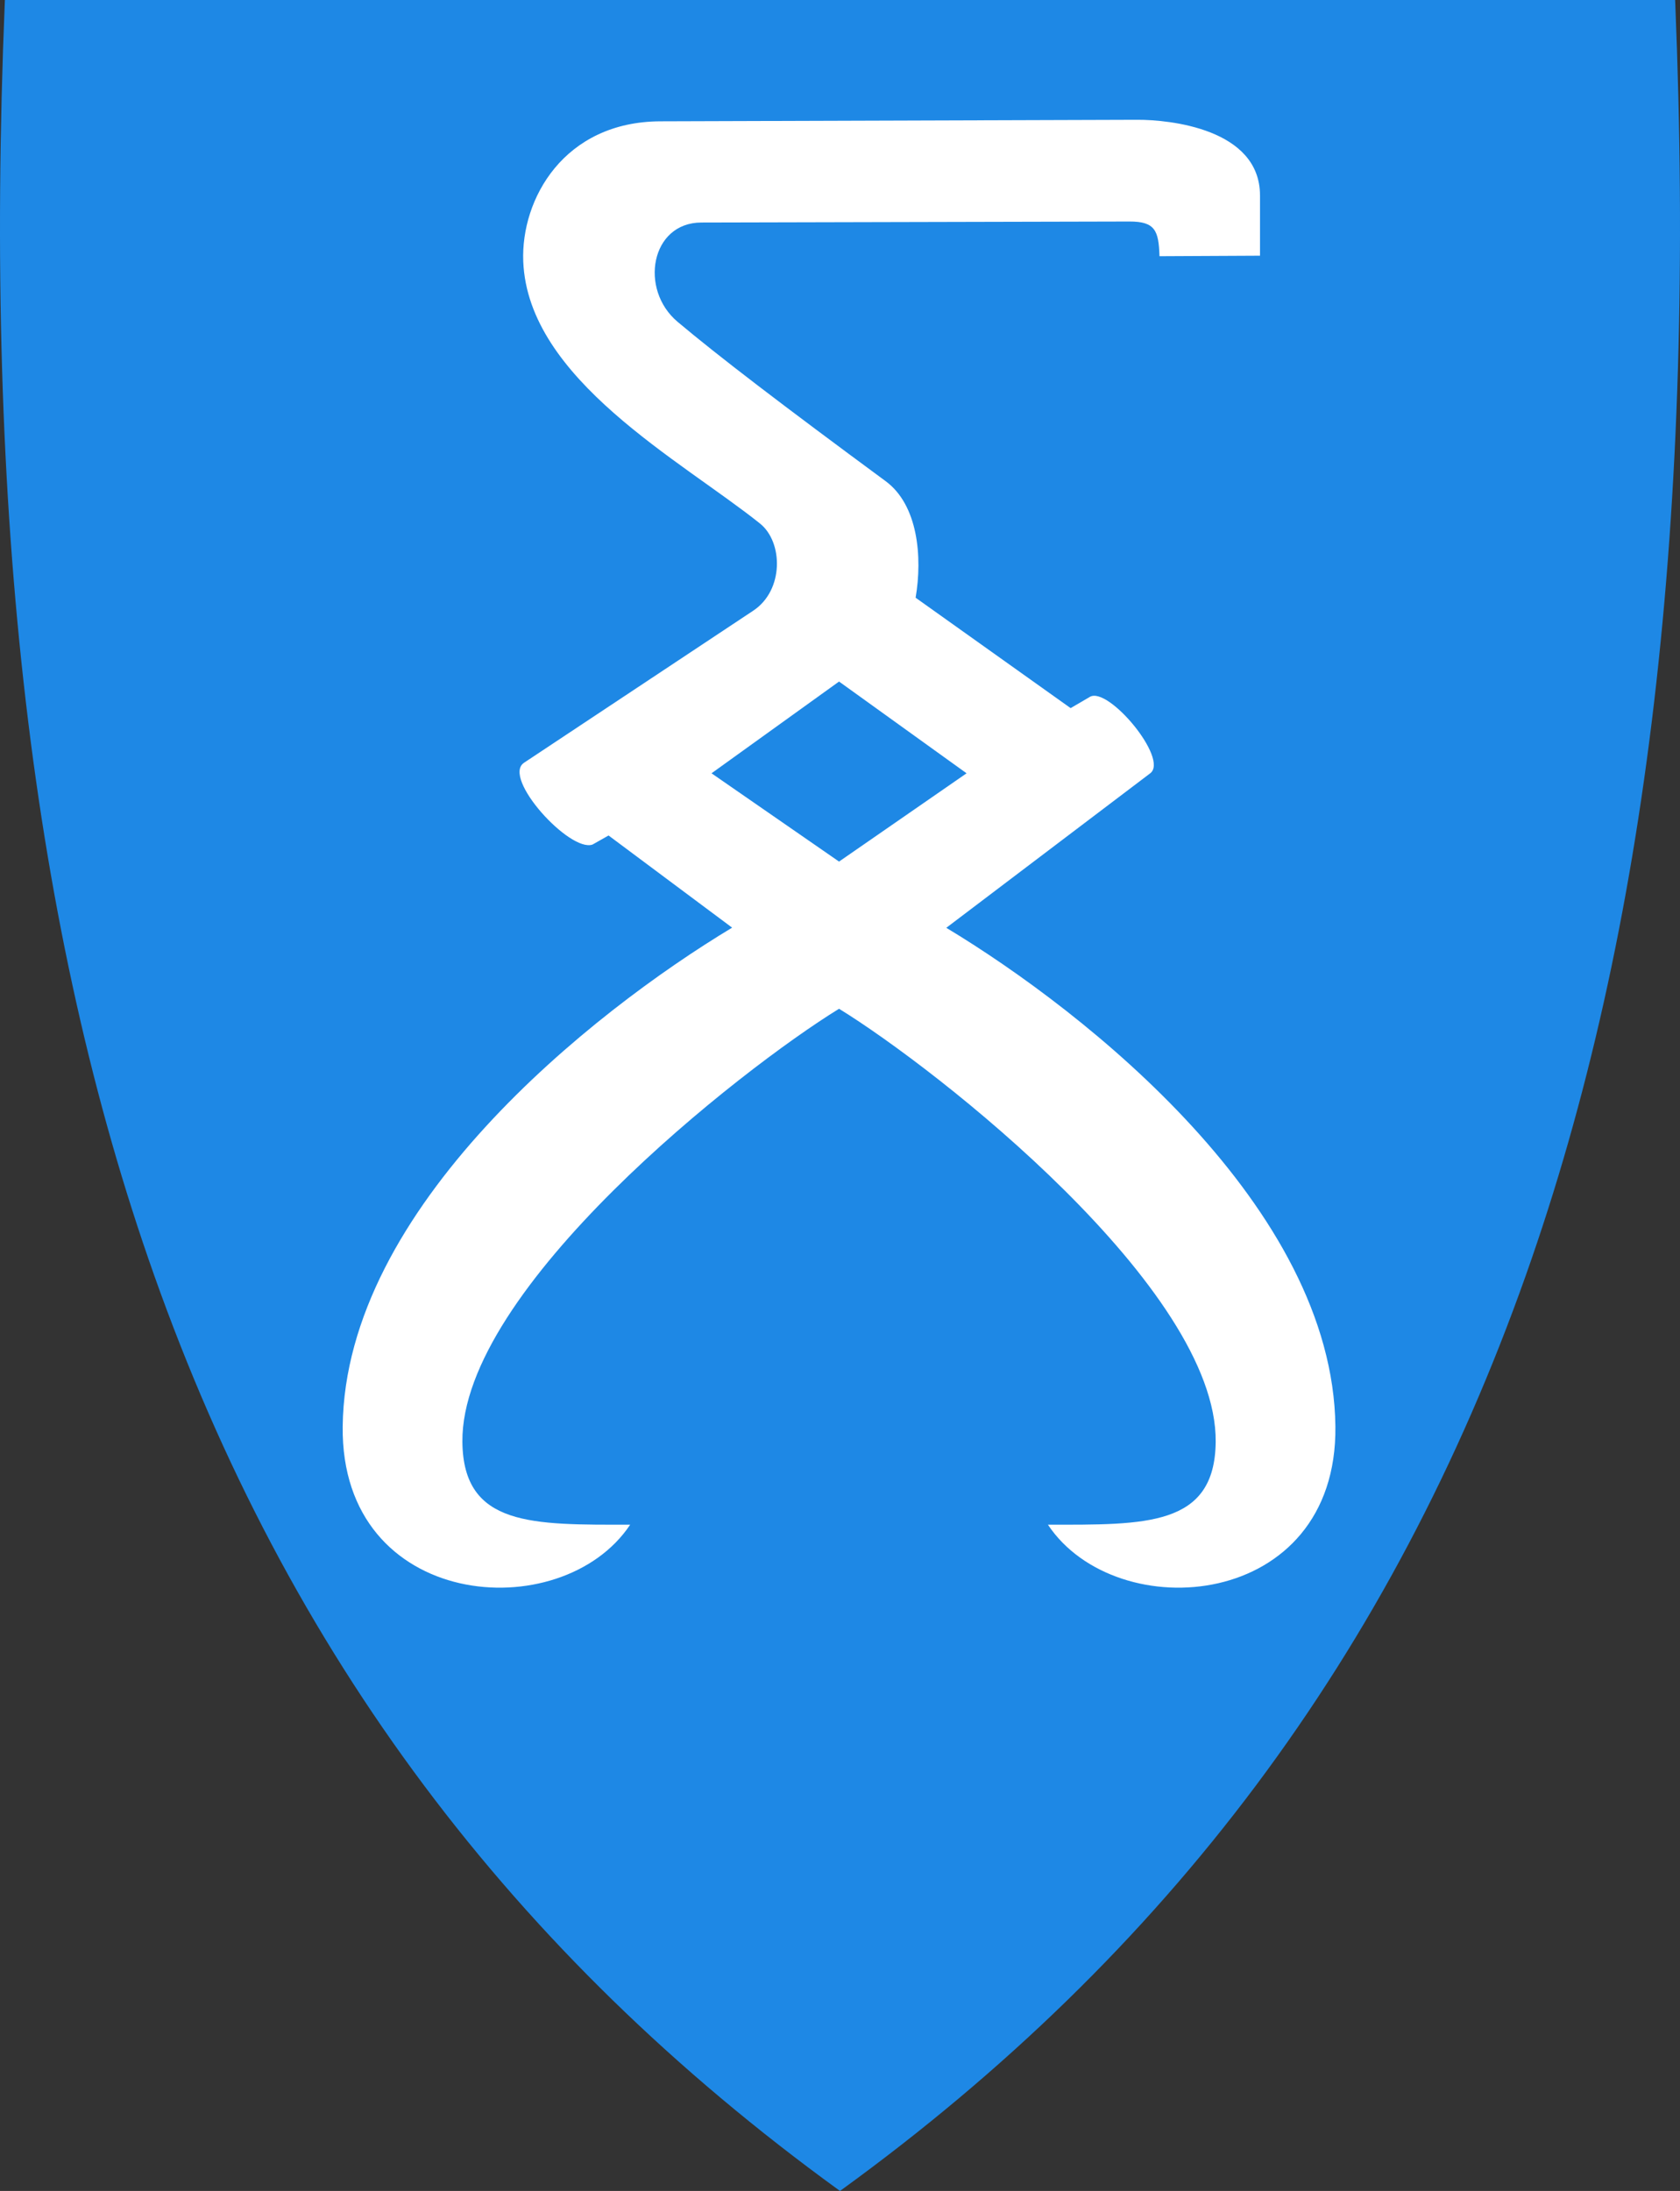
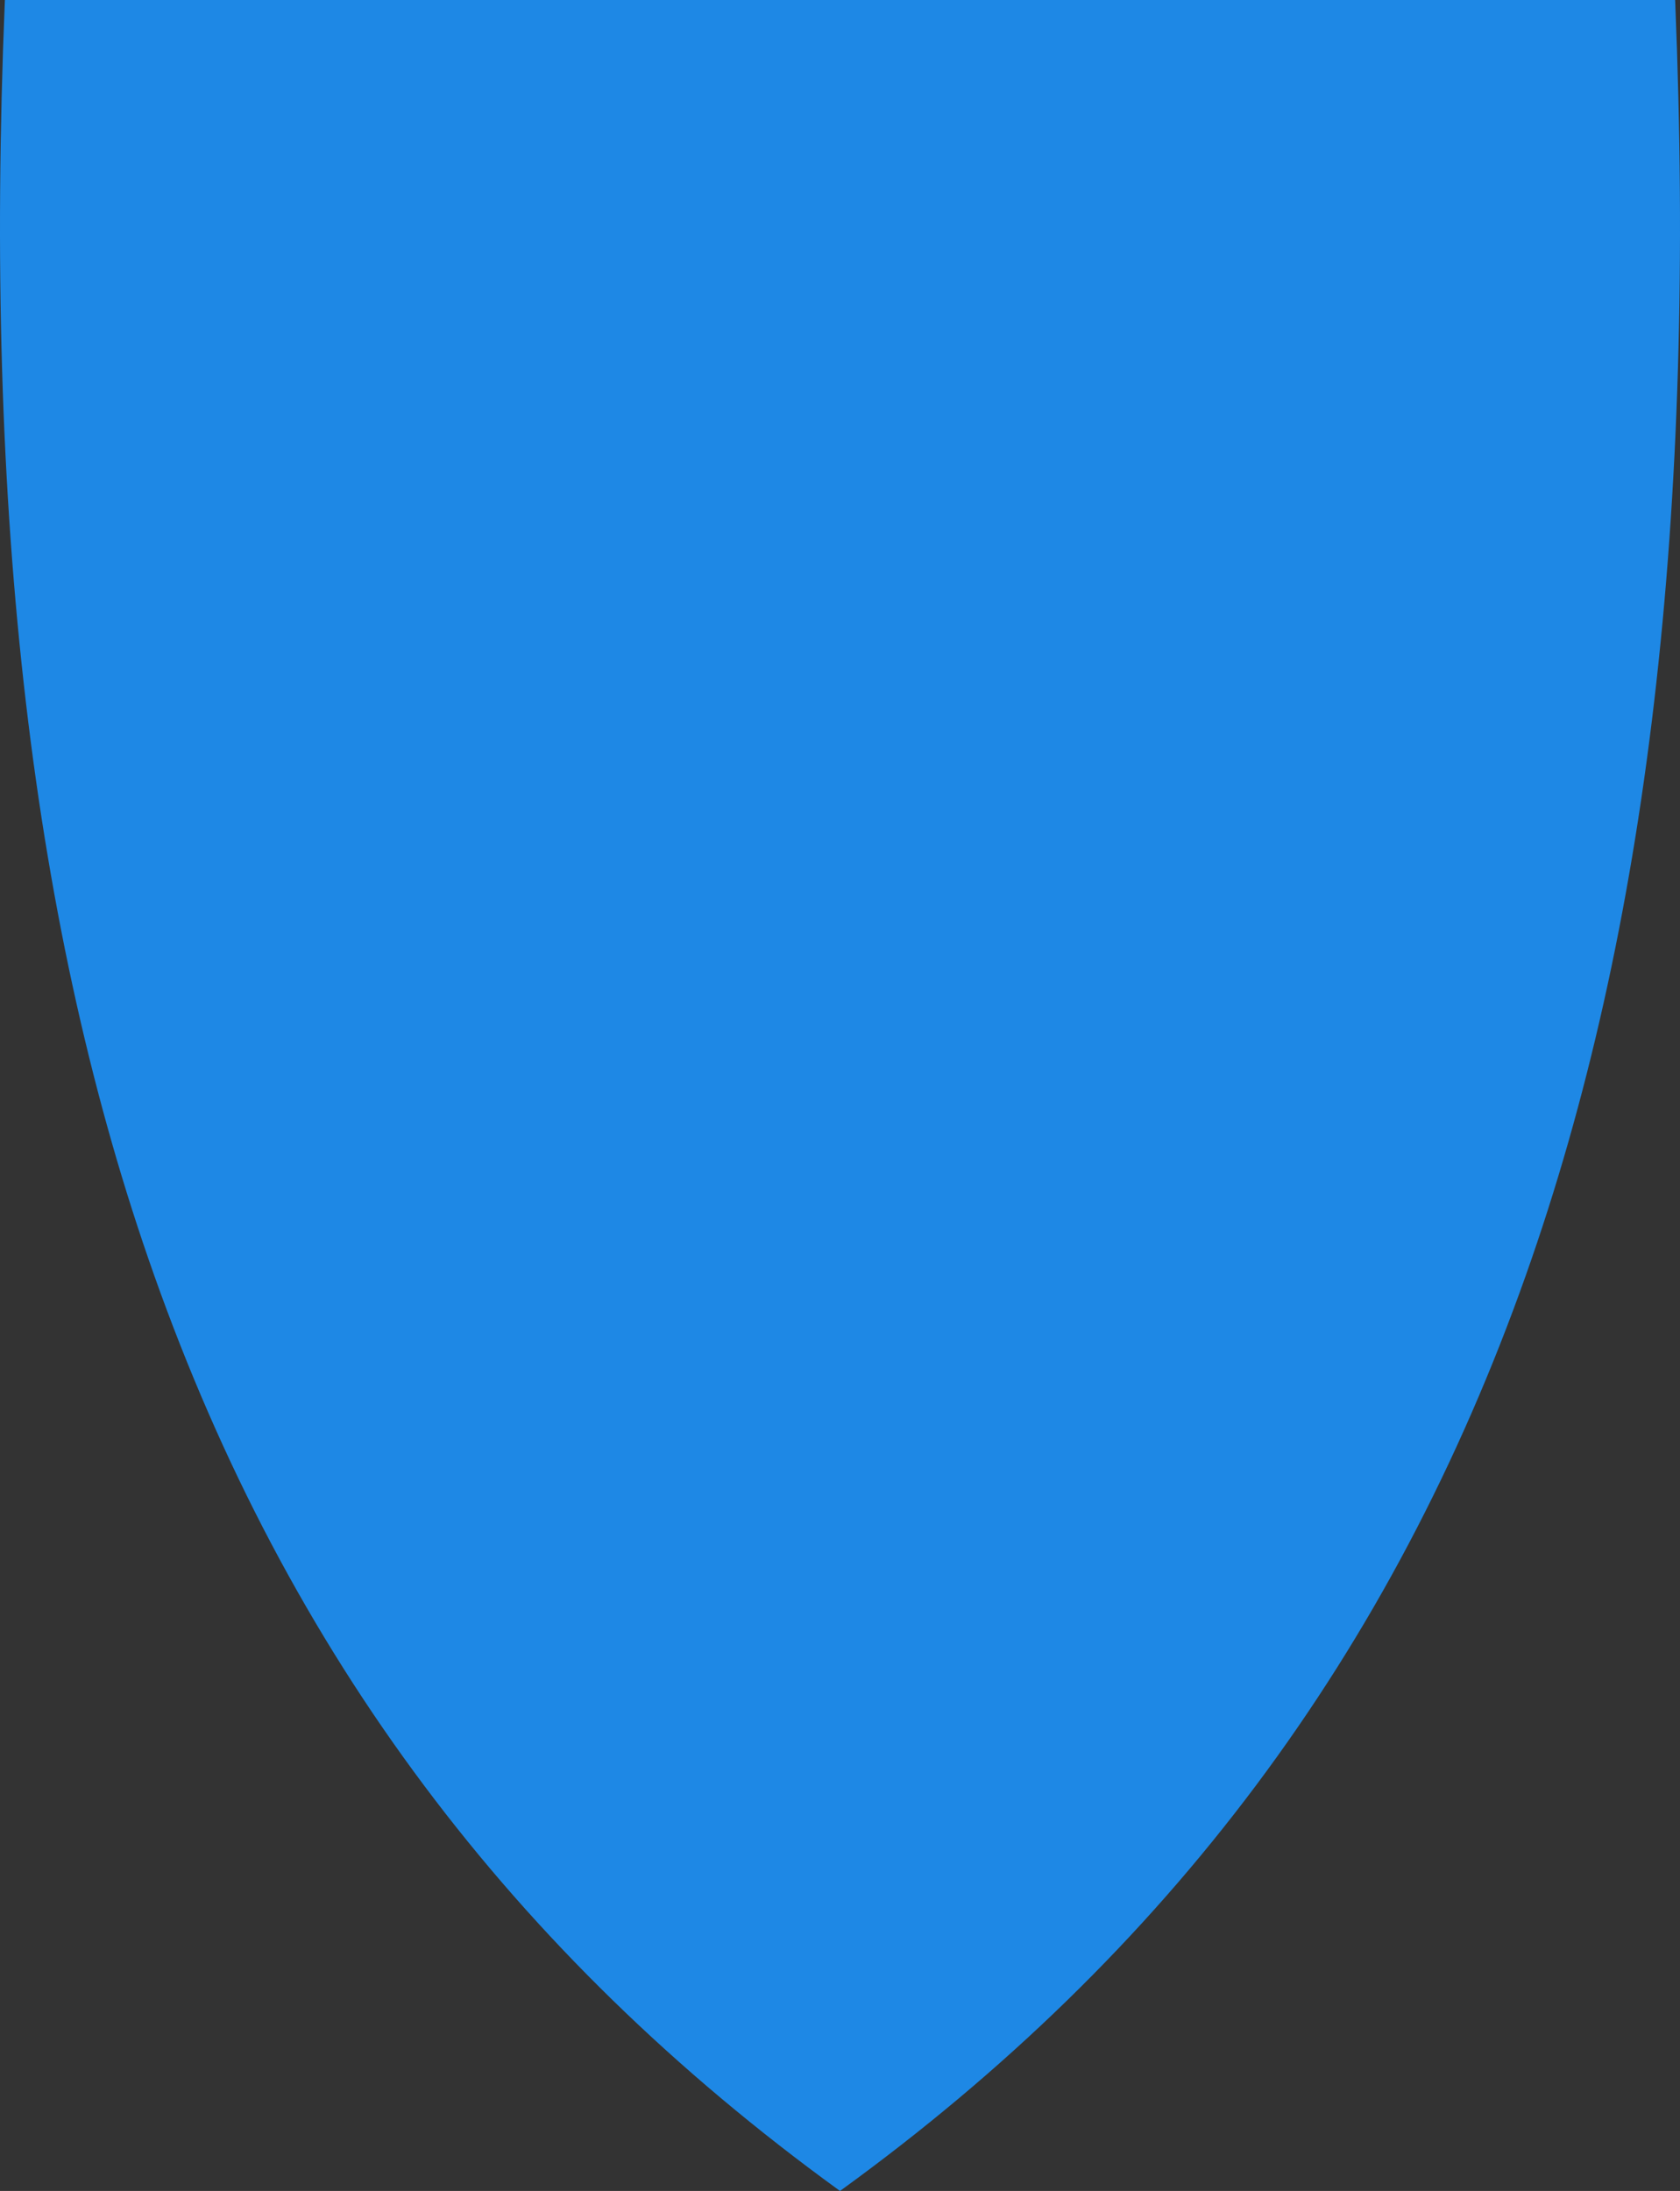
<svg xmlns="http://www.w3.org/2000/svg" id="Layer_1" version="1.1" viewBox="0 0 382.042 498.17">
  <rect x="0" y="0" width="382.042" height="498.17" fill="#333333" stroke="none" />
  <defs>
    <style>
      .st0 {
        fill: #fff;
      }

      .st1 {
        fill: #1e88e5;
      }
    </style>
  </defs>
  <path id="path8" class="st1" d="M190.743,497.97c-74.32-53.92-125.26-122.02-155.74-208.16C7.363,211.71-3.727,117.06,1.093.46l.02-.46h379.82l.02.46c4.81,116.6-6.28,211.24-33.91,289.35-30.48,86.14-81.42,154.24-155.74,208.16l-.28.2-.28-.2Z" />
-   <path id="path3923" class="st0" d="M261.568,175.83c4.297-3.255-9.528-19.829-13.716-17.382l-4.385,2.563-35.25-25.104c1.581-9.266.55-21.071-6.813-26.498-23.499-17.319-38.087-28.469-47.316-36.234-8.78-7.387-6.1-22.55,5.393-22.577l97.348-.232c5.871-.014,6.668,2.077,6.846,7.89l22.858-.116v-13.691c0-15.205-20.67-17.235-27.862-17.212l-108.487.348c-21.928.07-31.754,17.679-31.193,31.857,1.061,26.803,35.9,45.239,53.837,59.597,5.28,4.227,5.461,15.174-1.527,19.81l-52.124,34.577c-5.137,3.407,10.422,20.482,15.578,18.601l3.636-2.056,28.102,20.955c-32.014,19.268-87.99,63.68-88.562,113.407-.481,41.803,49.719,45.834,65.373,22.348-22.127,0-37.968.5-38.153-18.835-.333-34.842,63.358-84.773,85.653-98.476,22.294,13.703,85.986,63.633,85.653,98.476-.185,19.335-16.026,18.835-38.153,18.835,15.654,23.486,65.854,19.455,65.373-22.348-.572-49.726-56.549-94.139-88.484-113.372l46.375-35.132Z" />
-   <path id="path3925" class="st1" d="M190.803,154.968l-29,20.862,29,20.073,29-20.073-29-20.862Z" />
+   <path id="path3925" class="st1" d="M190.803,154.968l-29,20.862,29,20.073,29-20.073-29-20.862" />
</svg>